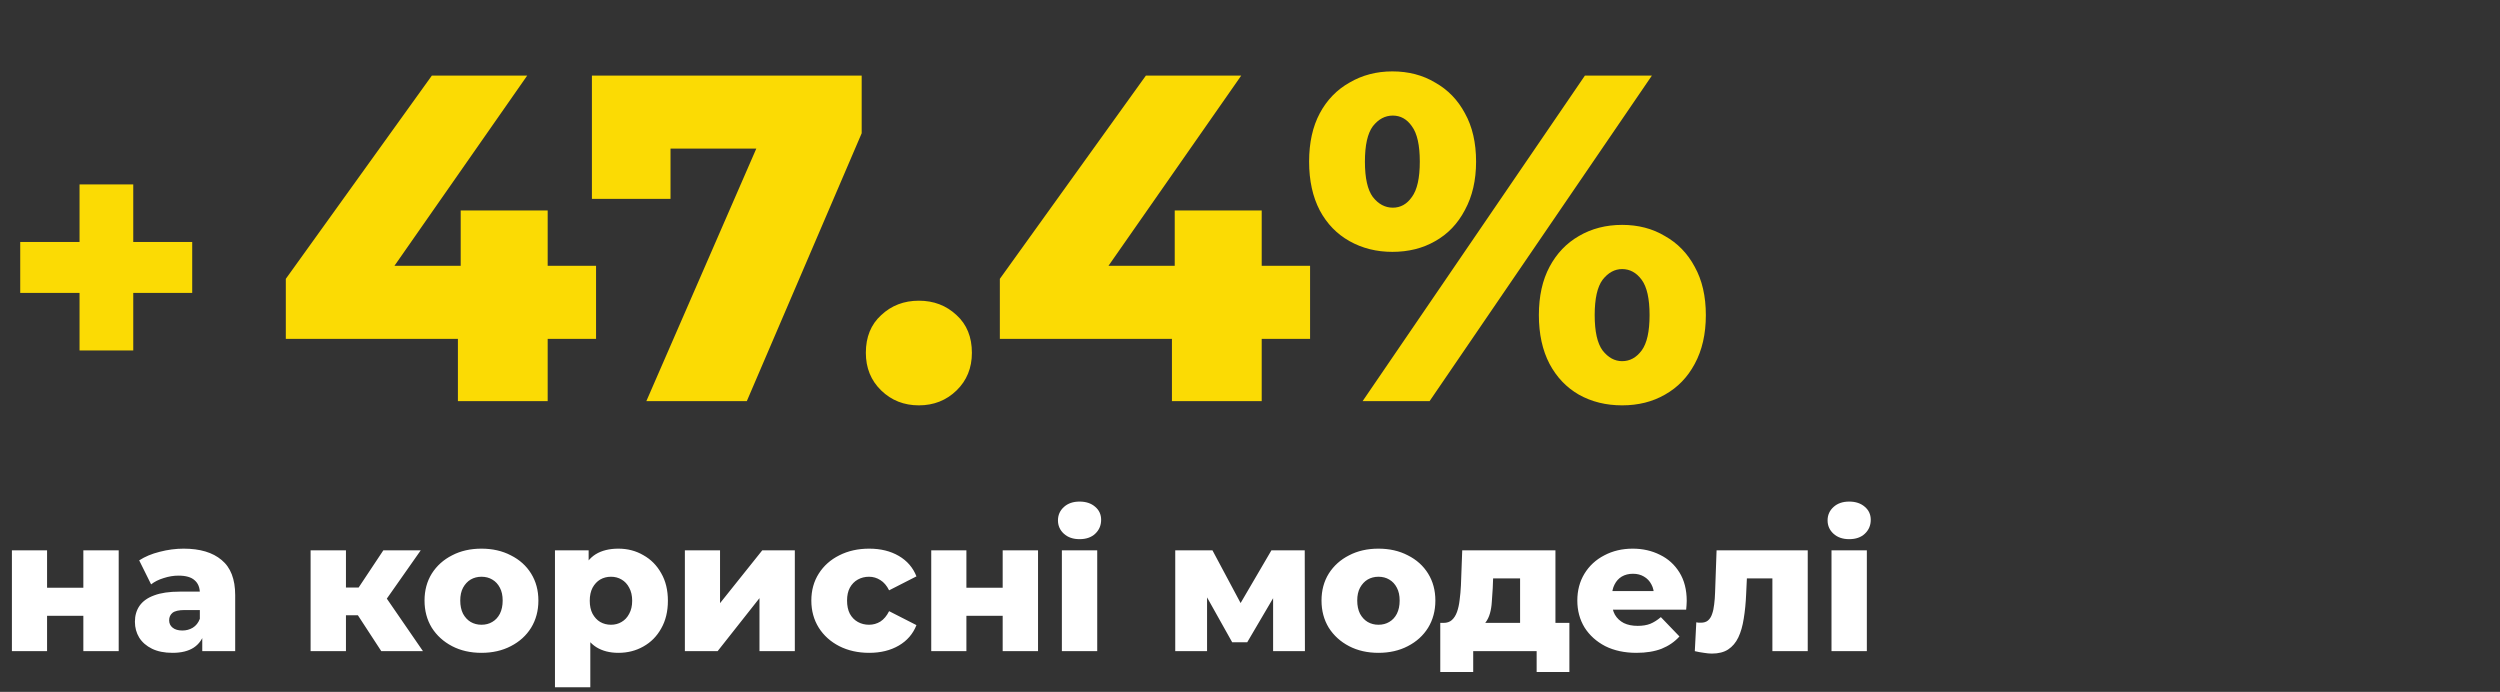
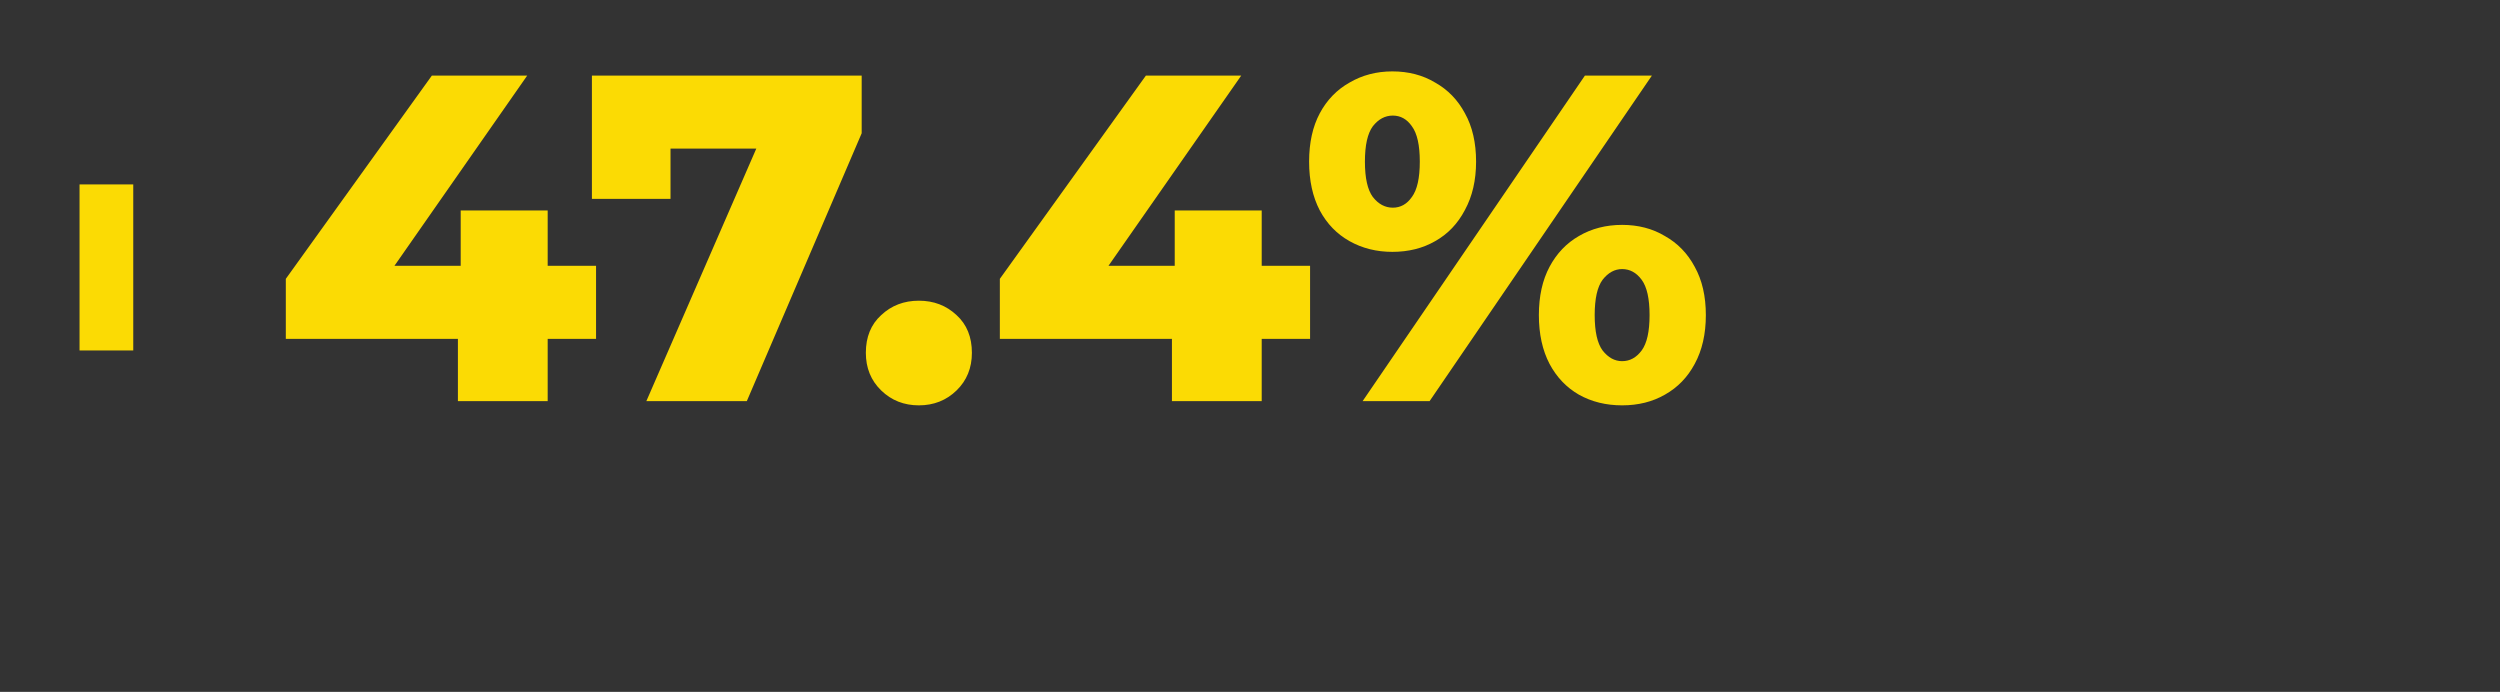
<svg xmlns="http://www.w3.org/2000/svg" width="430" height="119" viewBox="0 0 430 119" fill="none">
  <rect x="0" y="0" width="430" height="119" fill="#333333" stroke="none" />
-   <path d="M13.68 60.28V31.72H22.92V60.28H13.68ZM3.48 50.38V41.62H33.06V50.38H3.48Z" fill="#FBDB04" />
+   <path d="M13.68 60.28V31.72H22.92V60.28H13.68ZM3.48 50.38V41.62H33.06H3.48Z" fill="#FBDB04" />
  <path d="M49.16 58.28V47.96L74.28 13H90.68L66.28 47.96L58.76 45.72H102.52V58.28H49.16ZM78.76 69V58.28L79.24 45.72V36.2H94.2V69H78.76ZM111.169 69L133.009 18.84L137.249 25.56H108.849L115.329 18.28V34.2H101.809V13H148.209V22.92L128.449 69H111.169ZM158.046 69.72C155.486 69.72 153.326 68.867 151.566 67.16C149.806 65.453 148.926 63.293 148.926 60.68C148.926 57.96 149.806 55.8 151.566 54.2C153.326 52.547 155.486 51.72 158.046 51.72C160.606 51.72 162.766 52.547 164.526 54.2C166.286 55.8 167.166 57.96 167.166 60.68C167.166 63.293 166.286 65.453 164.526 67.16C162.766 68.867 160.606 69.72 158.046 69.72ZM171.973 58.28V47.96L197.093 13H213.493L189.093 47.96L181.572 45.72H225.333V58.28H171.973ZM201.573 69V58.28L202.053 45.72V36.2H217.013V69H201.573ZM234.366 69L272.606 13H284.126L245.886 69H234.366ZM239.486 43.32C236.766 43.32 234.313 42.707 232.126 41.48C229.94 40.253 228.233 38.493 227.006 36.2C225.78 33.853 225.166 31.053 225.166 27.8C225.166 24.547 225.78 21.773 227.006 19.48C228.233 17.187 229.94 15.427 232.126 14.2C234.313 12.92 236.766 12.28 239.486 12.28C242.26 12.28 244.713 12.92 246.846 14.2C249.033 15.427 250.74 17.187 251.966 19.48C253.246 21.773 253.886 24.547 253.886 27.8C253.886 31 253.246 33.773 251.966 36.12C250.74 38.467 249.033 40.253 246.846 41.48C244.713 42.707 242.26 43.32 239.486 43.32ZM239.566 35.72C240.9 35.72 241.993 35.107 242.846 33.88C243.753 32.653 244.206 30.627 244.206 27.8C244.206 24.973 243.753 22.947 242.846 21.72C241.993 20.493 240.9 19.88 239.566 19.88C238.233 19.88 237.086 20.493 236.126 21.72C235.22 22.947 234.766 24.973 234.766 27.8C234.766 30.627 235.22 32.653 236.126 33.88C237.086 35.107 238.233 35.72 239.566 35.72ZM279.006 69.72C276.233 69.72 273.753 69.107 271.566 67.88C269.433 66.653 267.753 64.893 266.526 62.6C265.3 60.253 264.686 57.453 264.686 54.2C264.686 50.947 265.3 48.173 266.526 45.88C267.753 43.587 269.433 41.827 271.566 40.6C273.753 39.32 276.233 38.68 279.006 38.68C281.78 38.68 284.233 39.32 286.366 40.6C288.553 41.827 290.26 43.587 291.486 45.88C292.766 48.173 293.406 50.947 293.406 54.2C293.406 57.453 292.766 60.253 291.486 62.6C290.26 64.893 288.553 66.653 286.366 67.88C284.233 69.107 281.78 69.72 279.006 69.72ZM279.006 62.12C280.34 62.12 281.46 61.507 282.366 60.28C283.273 59.053 283.726 57.027 283.726 54.2C283.726 51.373 283.273 49.347 282.366 48.12C281.46 46.893 280.34 46.28 279.006 46.28C277.726 46.28 276.606 46.893 275.646 48.12C274.74 49.347 274.286 51.373 274.286 54.2C274.286 57.027 274.74 59.053 275.646 60.28C276.606 61.507 277.726 62.12 279.006 62.12Z" fill="#FBDB04" />
-   <path d="M2.048 112V94.656H8.096V101.088H14.336V94.656H20.416V112H14.336V105.92H8.096V112H2.048ZM34.789 112V108.768L34.373 107.968V102.016C34.373 101.056 34.074 100.32 33.477 99.808C32.901 99.275 31.973 99.008 30.693 99.008C29.861 99.008 29.018 99.147 28.165 99.424C27.311 99.68 26.586 100.043 25.989 100.512L23.941 96.384C24.922 95.744 26.095 95.253 27.461 94.912C28.847 94.549 30.223 94.368 31.589 94.368C34.405 94.368 36.581 95.019 38.117 96.32C39.674 97.6 40.453 99.616 40.453 102.368V112H34.789ZM29.669 112.288C28.282 112.288 27.109 112.053 26.149 111.584C25.189 111.115 24.453 110.475 23.941 109.664C23.45 108.853 23.205 107.947 23.205 106.944C23.205 105.877 23.471 104.96 24.005 104.192C24.559 103.403 25.402 102.805 26.533 102.4C27.663 101.973 29.125 101.76 30.917 101.76H35.013V104.928H31.749C30.767 104.928 30.074 105.088 29.669 105.408C29.285 105.728 29.093 106.155 29.093 106.688C29.093 107.221 29.295 107.648 29.701 107.968C30.106 108.288 30.661 108.448 31.365 108.448C32.026 108.448 32.623 108.288 33.157 107.968C33.711 107.627 34.117 107.115 34.373 106.432L35.205 108.672C34.885 109.867 34.255 110.773 33.317 111.392C32.399 111.989 31.183 112.288 29.669 112.288ZM65.583 112L60.303 103.904L65.199 101.024L72.751 112H65.583ZM53.423 112V94.656H59.503V112H53.423ZM57.711 105.824V101.056H63.983V105.824H57.711ZM65.807 104L60.111 103.424L65.935 94.656H72.367L65.807 104ZM82.811 112.288C80.912 112.288 79.227 111.904 77.755 111.136C76.283 110.368 75.12 109.312 74.267 107.968C73.435 106.603 73.019 105.045 73.019 103.296C73.019 101.547 73.435 100 74.267 98.656C75.12 97.312 76.283 96.267 77.755 95.52C79.227 94.752 80.912 94.368 82.811 94.368C84.709 94.368 86.395 94.752 87.867 95.52C89.36 96.267 90.523 97.312 91.355 98.656C92.187 100 92.603 101.547 92.603 103.296C92.603 105.045 92.187 106.603 91.355 107.968C90.523 109.312 89.36 110.368 87.867 111.136C86.395 111.904 84.709 112.288 82.811 112.288ZM82.811 107.456C83.515 107.456 84.133 107.296 84.667 106.976C85.221 106.656 85.659 106.187 85.979 105.568C86.299 104.928 86.459 104.171 86.459 103.296C86.459 102.421 86.299 101.685 85.979 101.088C85.659 100.469 85.221 100 84.667 99.68C84.133 99.36 83.515 99.2 82.811 99.2C82.128 99.2 81.509 99.36 80.955 99.68C80.421 100 79.984 100.469 79.643 101.088C79.323 101.685 79.163 102.421 79.163 103.296C79.163 104.171 79.323 104.928 79.643 105.568C79.984 106.187 80.421 106.656 80.955 106.976C81.509 107.296 82.128 107.456 82.811 107.456ZM106.366 112.288C104.894 112.288 103.636 111.968 102.59 111.328C101.545 110.667 100.745 109.685 100.19 108.384C99.657 107.061 99.39 105.376 99.39 103.328C99.39 101.259 99.646 99.573 100.158 98.272C100.67 96.949 101.438 95.968 102.462 95.328C103.508 94.688 104.809 94.368 106.366 94.368C107.945 94.368 109.374 94.741 110.654 95.488C111.956 96.213 112.98 97.248 113.726 98.592C114.494 99.915 114.878 101.493 114.878 103.328C114.878 105.163 114.494 106.752 113.726 108.096C112.98 109.44 111.956 110.475 110.654 111.2C109.374 111.925 107.945 112.288 106.366 112.288ZM95.454 118.208V94.656H101.246V97.6L101.214 103.328L101.534 109.088V118.208H95.454ZM105.086 107.456C105.769 107.456 106.377 107.296 106.91 106.976C107.465 106.656 107.902 106.187 108.222 105.568C108.564 104.949 108.734 104.203 108.734 103.328C108.734 102.453 108.564 101.707 108.222 101.088C107.902 100.469 107.465 100 106.91 99.68C106.377 99.36 105.769 99.2 105.086 99.2C104.404 99.2 103.785 99.36 103.23 99.68C102.697 100 102.26 100.469 101.918 101.088C101.598 101.707 101.438 102.453 101.438 103.328C101.438 104.203 101.598 104.949 101.918 105.568C102.26 106.187 102.697 106.656 103.23 106.976C103.785 107.296 104.404 107.456 105.086 107.456ZM117.798 112V94.656H123.846V103.744L131.11 94.656H136.71V112H130.63V102.88L123.43 112H117.798ZM149.502 112.288C147.582 112.288 145.865 111.904 144.35 111.136C142.857 110.368 141.683 109.312 140.83 107.968C139.977 106.603 139.55 105.045 139.55 103.296C139.55 101.547 139.977 100 140.83 98.656C141.683 97.312 142.857 96.267 144.35 95.52C145.865 94.752 147.582 94.368 149.502 94.368C151.465 94.368 153.161 94.784 154.59 95.616C156.019 96.448 157.033 97.621 157.63 99.136L152.926 101.536C152.521 100.725 152.019 100.139 151.422 99.776C150.825 99.392 150.174 99.2 149.47 99.2C148.766 99.2 148.126 99.36 147.55 99.68C146.974 100 146.515 100.469 146.174 101.088C145.854 101.685 145.694 102.421 145.694 103.296C145.694 104.192 145.854 104.949 146.174 105.568C146.515 106.187 146.974 106.656 147.55 106.976C148.126 107.296 148.766 107.456 149.47 107.456C150.174 107.456 150.825 107.275 151.422 106.912C152.019 106.528 152.521 105.931 152.926 105.12L157.63 107.52C157.033 109.035 156.019 110.208 154.59 111.04C153.161 111.872 151.465 112.288 149.502 112.288ZM160.173 112V94.656H166.221V101.088H172.461V94.656H178.541V112H172.461V105.92H166.221V112H160.173ZM182.642 112V94.656H188.722V112H182.642ZM185.682 92.736C184.572 92.736 183.676 92.427 182.994 91.808C182.311 91.189 181.97 90.421 181.97 89.504C181.97 88.587 182.311 87.819 182.994 87.2C183.676 86.581 184.572 86.272 185.682 86.272C186.791 86.272 187.687 86.571 188.37 87.168C189.052 87.744 189.394 88.491 189.394 89.408C189.394 90.368 189.052 91.168 188.37 91.808C187.708 92.427 186.812 92.736 185.682 92.736ZM202.142 112V94.656H208.542L214.59 105.984H212.062L218.686 94.656H224.414L224.446 112H218.974V100.672L219.902 101.312L214.526 110.464H211.934L206.558 100.864L207.614 100.576V112H202.142ZM237.092 112.288C235.193 112.288 233.508 111.904 232.036 111.136C230.564 110.368 229.401 109.312 228.548 107.968C227.716 106.603 227.3 105.045 227.3 103.296C227.3 101.547 227.716 100 228.548 98.656C229.401 97.312 230.564 96.267 232.036 95.52C233.508 94.752 235.193 94.368 237.092 94.368C238.991 94.368 240.676 94.752 242.148 95.52C243.641 96.267 244.804 97.312 245.636 98.656C246.468 100 246.884 101.547 246.884 103.296C246.884 105.045 246.468 106.603 245.636 107.968C244.804 109.312 243.641 110.368 242.148 111.136C240.676 111.904 238.991 112.288 237.092 112.288ZM237.092 107.456C237.796 107.456 238.415 107.296 238.948 106.976C239.503 106.656 239.94 106.187 240.26 105.568C240.58 104.928 240.74 104.171 240.74 103.296C240.74 102.421 240.58 101.685 240.26 101.088C239.94 100.469 239.503 100 238.948 99.68C238.415 99.36 237.796 99.2 237.092 99.2C236.409 99.2 235.791 99.36 235.236 99.68C234.703 100 234.265 100.469 233.924 101.088C233.604 101.685 233.444 102.421 233.444 103.296C233.444 104.171 233.604 104.928 233.924 105.568C234.265 106.187 234.703 106.656 235.236 106.976C235.791 107.296 236.409 107.456 237.092 107.456ZM261.455 109.344V99.488H256.815L256.751 101.152C256.708 101.984 256.655 102.773 256.591 103.52C256.548 104.245 256.442 104.907 256.271 105.504C256.1 106.101 255.855 106.613 255.535 107.04C255.215 107.445 254.788 107.744 254.255 107.936L248.303 107.136C248.879 107.136 249.348 106.976 249.711 106.656C250.095 106.315 250.394 105.845 250.607 105.248C250.82 104.651 250.97 103.968 251.055 103.2C251.162 102.411 251.236 101.579 251.279 100.704L251.503 94.656H267.535V109.344H261.455ZM247.727 115.584V107.136H269.935V115.584H264.303V112H253.391V115.584H247.727ZM281.476 112.288C279.428 112.288 277.636 111.904 276.1 111.136C274.585 110.347 273.401 109.28 272.548 107.936C271.716 106.571 271.3 105.024 271.3 103.296C271.3 101.568 271.705 100.032 272.516 98.688C273.348 97.323 274.489 96.267 275.94 95.52C277.391 94.752 279.023 94.368 280.836 94.368C282.543 94.368 284.1 94.72 285.508 95.424C286.916 96.107 288.036 97.12 288.868 98.464C289.7 99.808 290.116 101.44 290.116 103.36C290.116 103.573 290.105 103.819 290.084 104.096C290.063 104.373 290.041 104.629 290.02 104.864H276.292V101.664H286.788L284.484 102.56C284.505 101.771 284.356 101.088 284.036 100.512C283.737 99.936 283.311 99.488 282.756 99.168C282.223 98.848 281.593 98.688 280.868 98.688C280.143 98.688 279.503 98.848 278.948 99.168C278.415 99.488 277.999 99.947 277.7 100.544C277.401 101.12 277.252 101.803 277.252 102.592V103.52C277.252 104.373 277.423 105.109 277.764 105.728C278.127 106.347 278.639 106.827 279.3 107.168C279.961 107.488 280.751 107.648 281.668 107.648C282.521 107.648 283.247 107.531 283.844 107.296C284.463 107.04 285.071 106.656 285.668 106.144L288.868 109.472C288.036 110.389 287.012 111.093 285.796 111.584C284.58 112.053 283.14 112.288 281.476 112.288ZM291.507 112L291.763 107.04C291.912 107.061 292.051 107.083 292.179 107.104C292.307 107.104 292.424 107.104 292.531 107.104C293.064 107.104 293.48 106.976 293.779 106.72C294.099 106.443 294.333 106.069 294.483 105.6C294.653 105.131 294.771 104.587 294.835 103.968C294.92 103.328 294.973 102.635 294.995 101.888L295.251 94.656H310.931V112H304.851V98.112L306.195 99.488H299.251L300.531 98.048L300.339 102.144C300.275 103.701 300.136 105.12 299.923 106.4C299.731 107.659 299.421 108.736 298.995 109.632C298.568 110.528 297.981 111.221 297.235 111.712C296.509 112.181 295.581 112.416 294.451 112.416C294.045 112.416 293.587 112.373 293.075 112.288C292.584 112.224 292.061 112.128 291.507 112ZM315.017 112V94.656H321.097V112H315.017ZM318.057 92.736C316.947 92.736 316.051 92.427 315.369 91.808C314.686 91.189 314.345 90.421 314.345 89.504C314.345 88.587 314.686 87.819 315.369 87.2C316.051 86.581 316.947 86.272 318.057 86.272C319.166 86.272 320.062 86.571 320.745 87.168C321.427 87.744 321.769 88.491 321.769 89.408C321.769 90.368 321.427 91.168 320.745 91.808C320.083 92.427 319.187 92.736 318.057 92.736Z" fill="white" />
</svg>